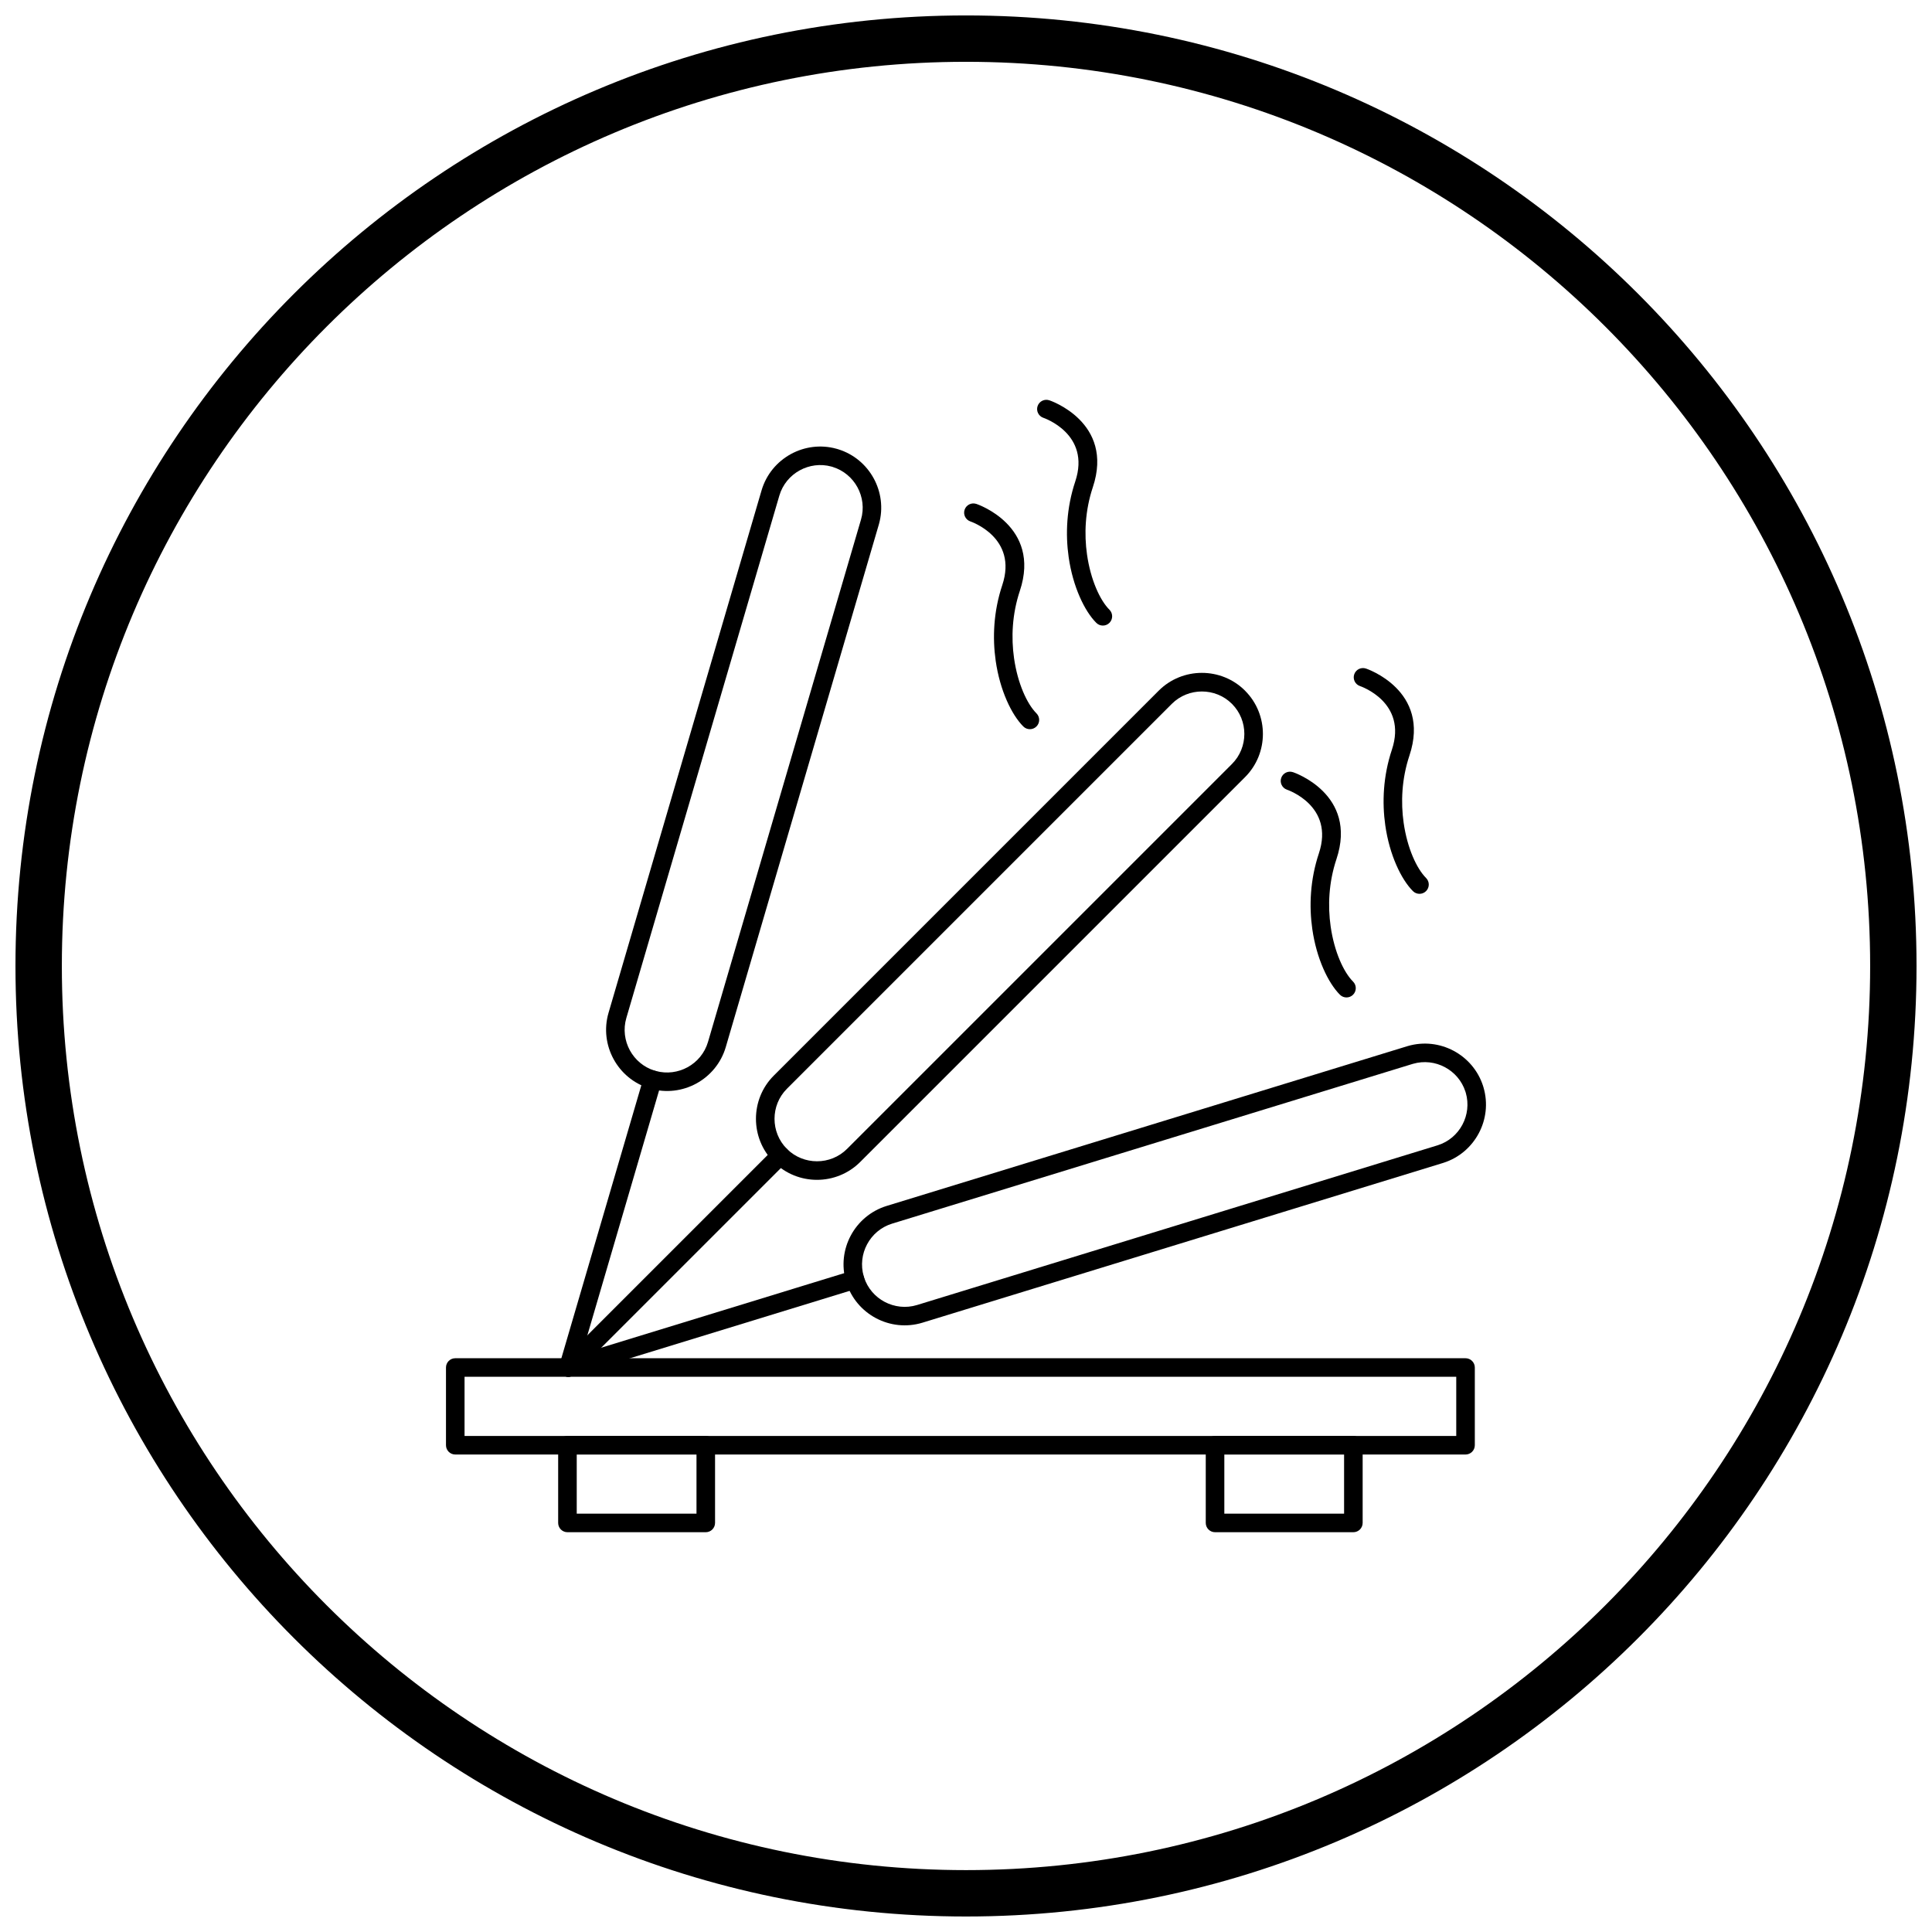
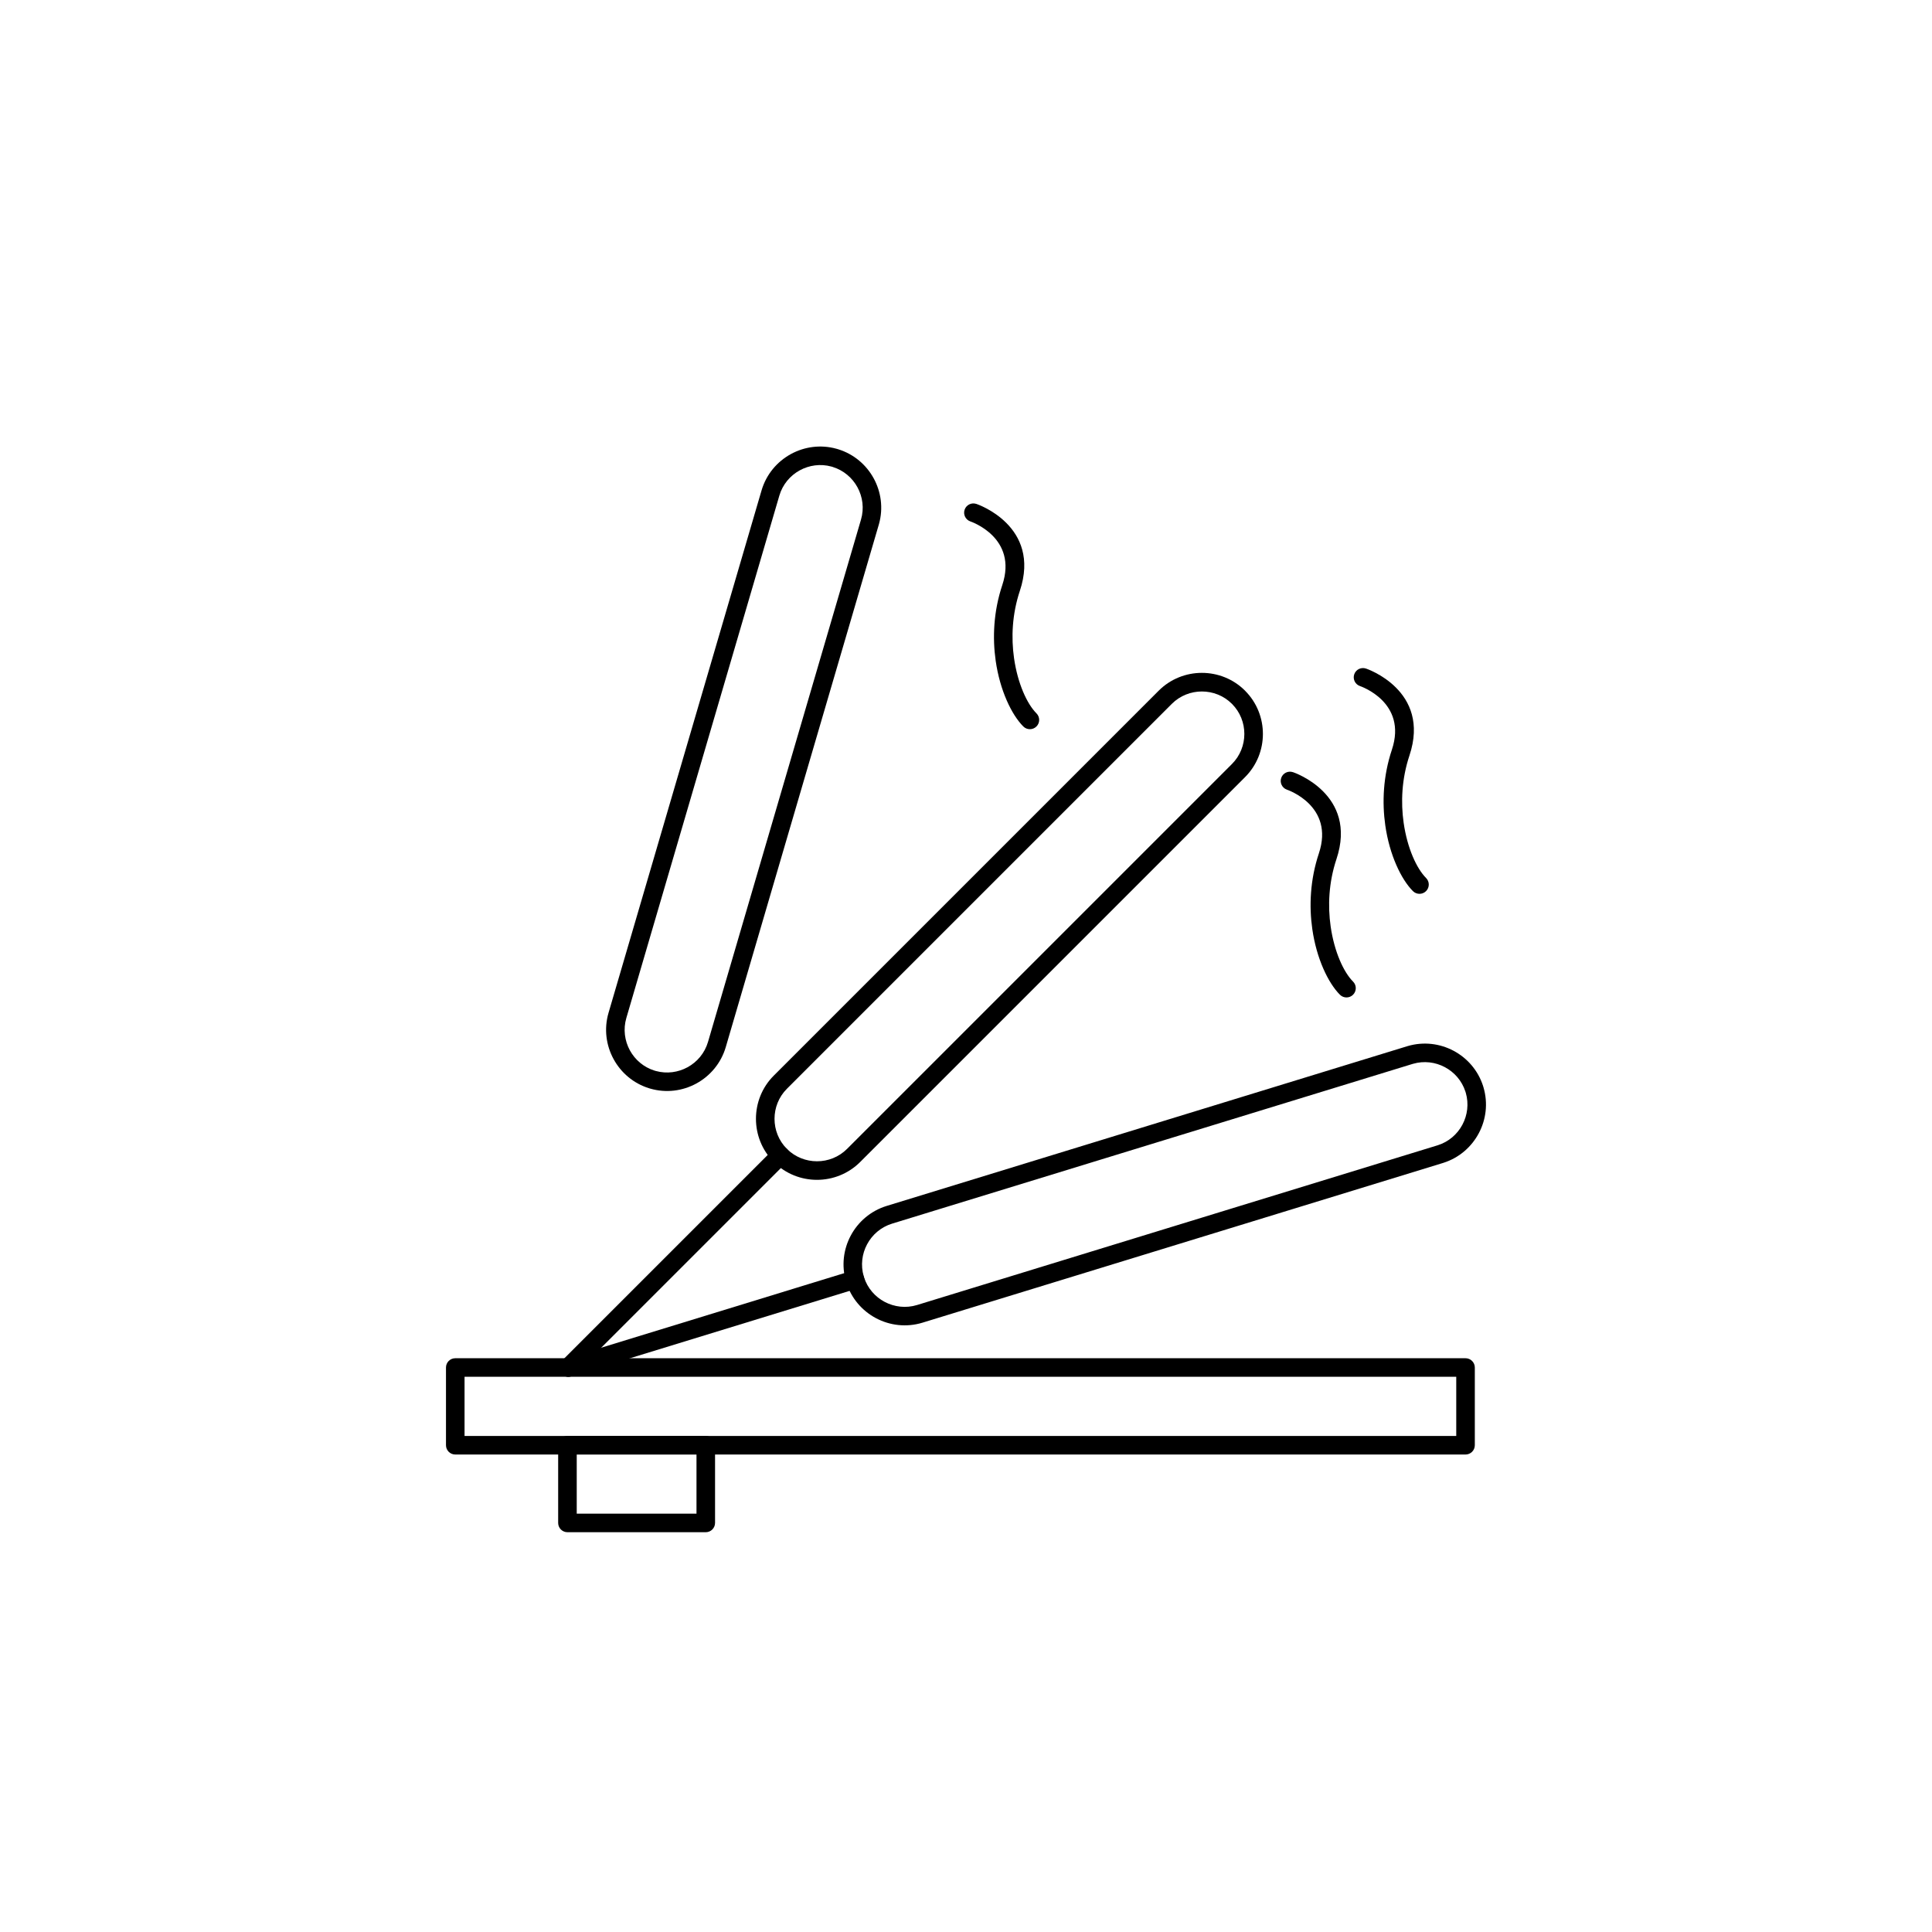
<svg xmlns="http://www.w3.org/2000/svg" width="800px" height="800px" version="1.1" viewBox="144 144 512 512">
  <defs>
    <clipPath id="a">
      <path d="m148.09 148.09h503.81v503.81h-503.81z" />
    </clipPath>
  </defs>
  <path d="m267.11 524.54h262.81v-15.676h-262.81zm265.27 4.922h-267.73c-1.359 0-2.461-1.102-2.461-2.461v-20.594c0-1.359 1.102-2.461 2.461-2.461h267.73c1.359 0 2.461 1.102 2.461 2.461v20.594c0 1.359-1.102 2.461-2.461 2.461z" />
  <path d="m296.84 545.13h31.738v-15.676h-31.738zm34.195 4.922h-36.656c-1.359 0-2.461-1.102-2.461-2.461v-20.594c0-1.359 1.102-2.461 2.461-2.461h36.656c1.359 0 2.461 1.102 2.461 2.461v20.594c0 1.359-1.102 2.461-2.461 2.461z" />
-   <path d="m468.46 545.13h31.738v-15.676h-31.738zm34.195 4.922h-36.656c-1.359 0-2.461-1.102-2.461-2.461v-20.594c0-1.359 1.102-2.461 2.461-2.461h36.656c1.359 0 2.461 1.102 2.461 2.461v20.594c0 1.359-1.102 2.461-2.461 2.461z" />
  <path d="m470.51 330.56-0.066-0.066c-2.184-2.164-5.059-3.246-7.934-3.246-2.891 0-5.781 1.094-7.969 3.285l-102 102c-2.188 2.188-3.285 5.078-3.285 7.969 0 2.879 1.086 5.754 3.254 7.938l0.066 0.066c2.184 2.164 5.059 3.246 7.934 3.246 2.891 0 5.781-1.094 7.969-3.285l102-102c2.188-2.188 3.285-5.078 3.285-7.969 0-2.879-1.086-5.754-3.254-7.938zm3.492-3.465c3.121 3.144 4.68 7.273 4.68 11.402 0 4.148-1.574 8.297-4.727 11.445l-102 102c-3.148 3.148-7.301 4.727-11.449 4.727-4.148 0-8.297-1.574-11.445-4.727l-0.035-0.035c-3.129-3.144-4.691-7.281-4.691-11.414 0-4.148 1.574-8.297 4.727-11.449l102-102c3.148-3.148 7.301-4.727 11.449-4.727 4.148 0 8.297 1.574 11.449 4.727l0.047 0.047z" />
  <path d="m352.55 451.94c0.961-0.961 0.961-2.519 0-3.481-0.961-0.961-2.519-0.961-3.481 0l-56.203 56.203c-0.961 0.961-0.961 2.519 0 3.481 0.961 0.961 2.519 0.961 3.481 0z" />
  <path d="m364.71 267.75c-0.121-0.027-0.246-0.062-0.363-0.105-2.918-0.801-5.91-0.363-8.398 0.996-2.535 1.387-4.543 3.731-5.414 6.703l-40.547 138.43c-0.871 2.977-0.445 6.043 0.941 8.586 1.359 2.484 3.641 4.465 6.523 5.359 0.121 0.027 0.246 0.062 0.363 0.105 2.918 0.801 5.91 0.363 8.398-0.996 2.535-1.387 4.543-3.731 5.414-6.703l40.488-138.23c0.016-0.066 0.031-0.137 0.051-0.203l0.008 0.004c0.871-2.977 0.441-6.039-0.945-8.578-1.359-2.484-3.641-4.465-6.523-5.359zm0.973-4.824c0.156 0.031 0.305 0.074 0.449 0.133 4.164 1.289 7.453 4.133 9.406 7.707 1.953 3.574 2.574 7.879 1.406 12.078-0.027 0.148-0.07 0.293-0.125 0.434l-40.484 138.21c-1.254 4.277-4.141 7.652-7.777 9.641-3.633 1.988-8.023 2.598-12.293 1.348l0.684-2.356-0.051 0.168-0.633 2.184h-0.008l-0.004 0.008c-0.074-0.023-0.145-0.047-0.219-0.074-4.172-1.285-7.461-4.133-9.418-7.711-1.988-3.633-2.598-8.027-1.348-12.293l40.547-138.43c1.254-4.277 4.137-7.652 7.777-9.641 3.574-1.953 7.879-2.574 12.078-1.406z" />
-   <path d="m319.3 430.81c0.375-1.301-0.371-2.66-1.672-3.035-1.301-0.375-2.66 0.371-3.035 1.672l-22.344 76.277c-0.375 1.301 0.371 2.66 1.672 3.035s2.66-0.371 3.035-1.672z" />
  <path d="m532.45 433.61c-0.043-0.109-0.078-0.223-0.105-0.336-0.934-2.879-2.941-5.141-5.445-6.469-2.512-1.332-5.512-1.73-8.422-0.887-0.113 0.043-0.234 0.078-0.355 0.105l-137.71 42.254c-2.961 0.91-5.281 2.945-6.637 5.5-1.332 2.512-1.73 5.512-0.887 8.422 0.043 0.109 0.078 0.219 0.102 0.336 0.934 2.883 2.941 5.141 5.445 6.469 2.559 1.355 5.629 1.746 8.59 0.84l137.72-42.254c0.059-0.023 0.117-0.043 0.18-0.062l0.004 0.008c2.961-0.91 5.281-2.945 6.633-5.496 1.332-2.512 1.73-5.512 0.891-8.422zm4.578-1.801c0.023 0.062 0.047 0.125 0.066 0.188v0.004l0.016 0.055v0.004l0.016 0.051 0.004 0.008 0.02 0.074c1.23 4.195 0.664 8.516-1.246 12.117-1.914 3.609-5.18 6.508-9.348 7.84-0.121 0.051-0.246 0.086-0.371 0.117l-137.71 42.254c-4.258 1.305-8.66 0.754-12.316-1.184-3.664-1.945-6.594-5.281-7.902-9.539l2.344-0.723-0.852 0.262-1.492 0.461-0.008 0.004c-0.02-0.066-0.035-0.133-0.051-0.195-1.23-4.199-0.668-8.52 1.242-12.121 1.945-3.664 5.281-6.594 9.539-7.902l137.9-42.309 0.723 2.344-0.109-0.359-0.609-1.984-0.004-0.008c0.066-0.02 0.129-0.035 0.195-0.051 4.199-1.23 8.52-0.668 12.121 1.242 3.609 1.914 6.508 5.184 7.84 9.348z" />
  <path d="m371.31 485.43c1.293-0.398 2.023-1.77 1.625-3.066-0.398-1.293-1.77-2.023-3.066-1.625l-75.984 23.312c-1.293 0.398-2.023 1.77-1.625 3.066 0.398 1.293 1.77 2.023 3.066 1.625z" />
  <path d="m402.76 277.55c-1.277-0.445-2.676 0.23-3.121 1.508-0.445 1.277 0.23 2.676 1.508 3.121 0.035 0.012 12.688 4.231 8.465 16.887-2.332 6.996-2.613 13.973-1.746 20.043 1.121 7.848 4.215 14.305 7.324 17.414 0.961 0.961 2.519 0.961 3.481 0 0.961-0.961 0.961-2.519 0-3.481-2.477-2.477-4.977-7.871-5.941-14.629-0.773-5.414-0.527-11.621 1.535-17.812 5.766-17.297-11.453-23.039-11.504-23.055z" />
-   <path d="m422.1 250.09c-1.277-0.445-2.676 0.23-3.121 1.508-0.445 1.277 0.23 2.676 1.508 3.121 0.035 0.012 12.688 4.231 8.465 16.887-2.332 6.996-2.613 13.973-1.746 20.043 1.121 7.848 4.215 14.305 7.324 17.414 0.961 0.961 2.519 0.961 3.481 0 0.961-0.961 0.961-2.519 0-3.481-2.477-2.477-4.977-7.871-5.941-14.629-0.773-5.414-0.527-11.621 1.535-17.812 5.766-17.297-11.453-23.039-11.504-23.055z" />
  <path d="m486.66 348.64c-1.277-0.445-2.676 0.23-3.121 1.508-0.445 1.277 0.23 2.676 1.508 3.121 0.035 0.012 12.688 4.231 8.469 16.887-2.332 6.996-2.613 13.973-1.746 20.043 1.121 7.848 4.215 14.305 7.324 17.414 0.961 0.961 2.519 0.961 3.481 0 0.961-0.961 0.961-2.519 0-3.481-2.477-2.477-4.977-7.871-5.941-14.629-0.773-5.414-0.527-11.621 1.535-17.812 5.766-17.297-11.453-23.039-11.504-23.055z" />
  <path d="m506.01 321.18c-1.277-0.445-2.676 0.23-3.121 1.508-0.445 1.277 0.23 2.676 1.508 3.121 0.035 0.012 12.684 4.231 8.465 16.887-2.332 6.996-2.613 13.973-1.746 20.043 1.121 7.848 4.215 14.301 7.324 17.414 0.961 0.961 2.519 0.961 3.481 0 0.961-0.961 0.961-2.519 0-3.481-2.477-2.477-4.977-7.871-5.941-14.629-0.773-5.414-0.527-11.621 1.535-17.812 5.766-17.297-11.453-23.039-11.504-23.055z" />
  <g clip-path="url(#a)">
-     <path d="m400 148.09c69.562 0 132.54 28.195 178.12 73.781 45.586 45.586 73.781 108.56 73.781 178.12s-28.195 132.54-73.781 178.12c-45.586 45.586-108.56 73.781-178.12 73.781s-132.54-28.195-178.12-73.781c-45.586-45.586-73.781-108.56-73.781-178.12s28.195-132.54 73.781-178.12c45.586-45.586 108.56-73.781 178.12-73.781zm169.43 82.469c-43.363-43.363-103.27-70.18-169.43-70.18s-126.07 26.82-169.43 70.18c-43.363 43.363-70.18 103.27-70.18 169.43 0 66.168 26.82 126.07 70.18 169.43 43.363 43.363 103.27 70.18 169.43 70.18s126.07-26.82 169.43-70.18c43.363-43.363 70.18-103.27 70.18-169.43 0-66.168-26.82-126.07-70.18-169.43z" />
-   </g>
+     </g>
</svg>